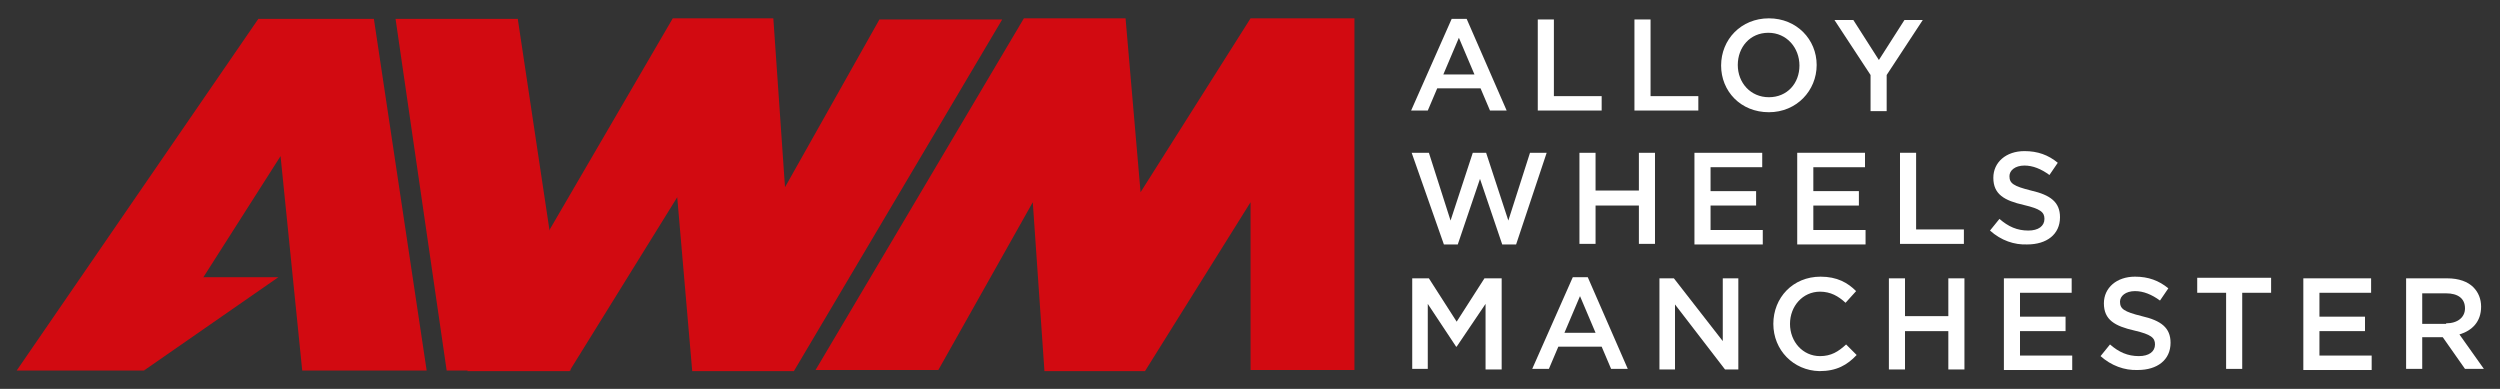
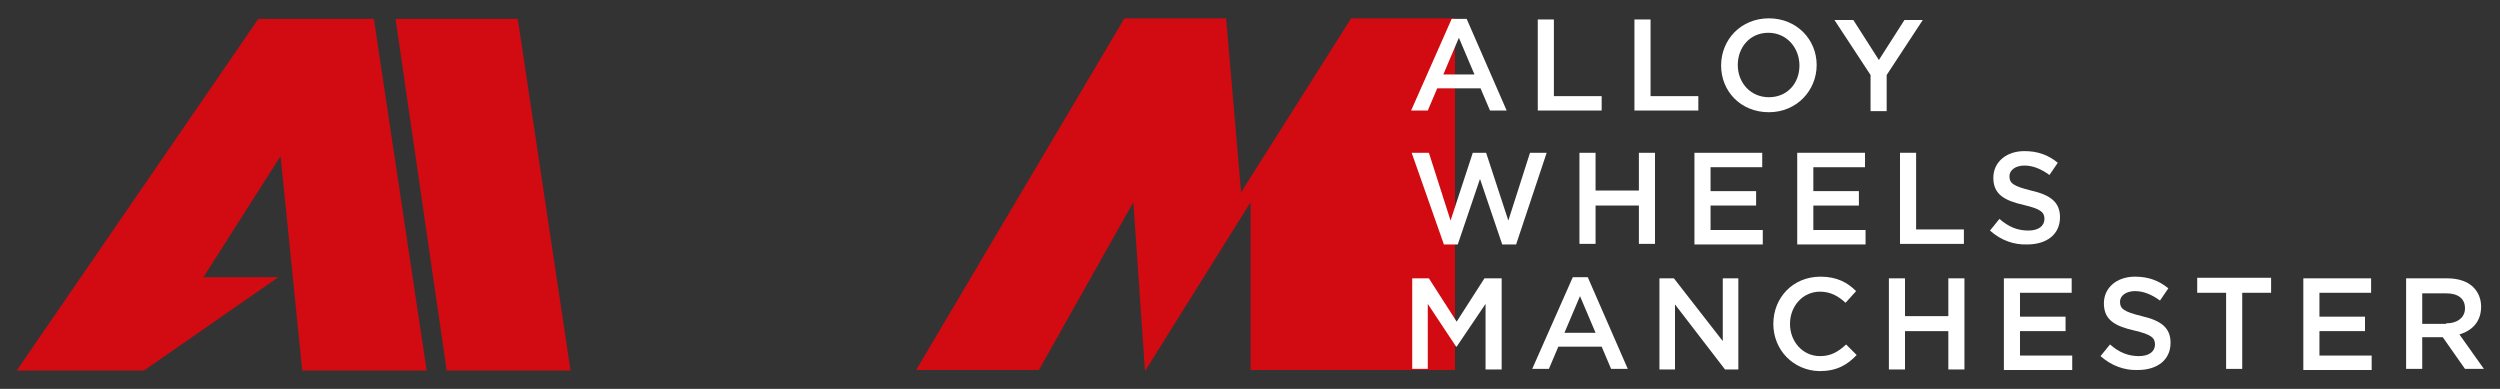
<svg xmlns="http://www.w3.org/2000/svg" version="1.1" id="Layer_1" x="0px" y="0px" viewBox="0 0 450 70" style="enable-background:new 0 0 450 70;" xml:space="preserve">
  <rect x="0" y="0" width="450" height="70" fill="#333333" stroke="none" />
  <style type="text/css">
	.st0{fill:#D20A11;}
	.st1{fill:#FFFFFF;}
</style>
  <g>
    <g>
-       <path class="st0" d="M243.8,66.6h-18.7V36.4l-19,30.4h-18.1l-2.1-30.4l-17,30.2h-22.1l37.5-63.3h18.3l2.7,31.3l19.8-31.3h18.7    V66.6z" />
+       <path class="st0" d="M243.8,66.6h-18.7V36.4l-19,30.4l-2.1-30.4l-17,30.2h-22.1l37.5-63.3h18.3l2.7,31.3l19.8-31.3h18.7    V66.6z" />
      <g>
-         <path class="st0" d="M121.1,3.3h18.1l2.1,30.4l17-30.2h22.1l-37.5,63.3h-18.3l-2.7-31.3l-19.4,31.3H84.1L121.1,3.3z" />
-       </g>
+         </g>
      <path class="st0" d="M50.5,28.1L25.9,66.7H3L46.5,3.4h20.8l9.5,63.3H54.4L50.5,28.1z" />
      <path class="st0" d="M71.2,3.4h22l9.5,63.3H80.4L71.2,3.4z" />
      <polygon class="st0" points="25.9,66.7 50.1,49.9 30.8,49.9   " />
    </g>
    <g>
      <g>
        <path class="st1" d="M261.3,3.4h2.7l7.2,16.5h-3l-1.7-4h-7.8l-1.7,4h-3L261.3,3.4z M265.4,13.4l-2.8-6.6l-2.8,6.6H265.4z" />
        <path class="st1" d="M276.8,3.5h2.9v13.8h8.6v2.6h-11.5V3.5z" />
        <path class="st1" d="M294.2,3.5h2.9v13.8h8.6v2.6h-11.5V3.5z" />
        <path class="st1" d="M309.8,11.8L309.8,11.8c0-4.7,3.6-8.5,8.6-8.5c5,0,8.6,3.8,8.6,8.4v0c0,4.6-3.6,8.5-8.6,8.5     C313.3,20.2,309.8,16.4,309.8,11.8z M323.9,11.8L323.9,11.8c0-3.2-2.3-5.9-5.6-5.9c-3.3,0-5.5,2.6-5.5,5.8v0     c0,3.2,2.3,5.8,5.6,5.8C321.7,17.5,323.9,15,323.9,11.8z" />
        <path class="st1" d="M336.7,13.5l-6.5-9.9h3.4l4.6,7.2l4.6-7.2h3.3l-6.5,9.9v6.5h-2.9V13.5z" />
      </g>
      <g>
        <path class="st1" d="M254.1,27.5h3.1l3.9,12.2l4-12.2h2.4l4,12.2l3.9-12.2h3L272.9,44h-2.5l-4-11.8l-4,11.8h-2.5L254.1,27.5z" />
        <path class="st1" d="M284.3,27.5h2.9v6.8h7.8v-6.8h2.9v16.4H295V37h-7.8v6.9h-2.9V27.5z" />
        <path class="st1" d="M305,27.5h12.2v2.6h-9.3v4.3h8.2v2.6h-8.2v4.4h9.4v2.6H305V27.5z" />
        <path class="st1" d="M323.5,27.5h12.2v2.6h-9.3v4.3h8.2v2.6h-8.2v4.4h9.4v2.6h-12.3V27.5z" />
        <path class="st1" d="M342,27.5h2.9v13.8h8.6v2.6H342V27.5z" />
        <path class="st1" d="M358.2,41.5l1.7-2.1c1.6,1.4,3.2,2.1,5.2,2.1c1.8,0,2.9-0.8,2.9-2.1v0c0-1.2-0.7-1.8-3.7-2.5     c-3.5-0.8-5.5-1.9-5.5-4.9v0c0-2.8,2.3-4.8,5.6-4.8c2.4,0,4.3,0.7,6,2.1l-1.5,2.2c-1.5-1.1-3-1.7-4.5-1.7c-1.7,0-2.7,0.9-2.7,1.9     v0c0,1.3,0.7,1.8,3.9,2.6c3.5,0.8,5.2,2.1,5.2,4.8v0c0,3.1-2.4,4.9-5.9,4.9C362.6,44.1,360.2,43.3,358.2,41.5z" />
      </g>
      <g>
        <path class="st1" d="M254.1,50.1h3.1l5,7.8l5-7.8h3.1v16.4h-2.9V54.7l-5.2,7.7h-0.1l-5.1-7.7v11.7h-2.8V50.1z" />
        <path class="st1" d="M283.1,49.9h2.7l7.2,16.5h-3l-1.7-4h-7.8l-1.7,4h-3L283.1,49.9z M287.2,59.9l-2.8-6.6l-2.8,6.6H287.2z" />
        <path class="st1" d="M298.6,50.1h2.7l8.8,11.3V50.1h2.8v16.4h-2.4l-9-11.7v11.7h-2.8V50.1z" />
        <path class="st1" d="M319.2,58.3L319.2,58.3c0-4.7,3.5-8.5,8.5-8.5c3,0,4.9,1.1,6.4,2.6l-1.9,2.1c-1.3-1.2-2.7-2-4.6-2     c-3.1,0-5.4,2.6-5.4,5.8v0c0,3.2,2.3,5.8,5.4,5.8c2,0,3.3-0.8,4.7-2.1l1.9,1.9c-1.7,1.8-3.6,2.9-6.7,2.9     C322.8,66.7,319.2,63,319.2,58.3z" />
        <path class="st1" d="M340,50.1h2.9v6.8h7.8v-6.8h2.9v16.4h-2.9v-6.9h-7.8v6.9H340V50.1z" />
        <path class="st1" d="M360.7,50.1h12.2v2.6h-9.3v4.3h8.2v2.6h-8.2v4.4h9.4v2.6h-12.3V50.1z" />
        <path class="st1" d="M378.1,64.1l1.7-2.1c1.6,1.4,3.2,2.1,5.2,2.1c1.8,0,2.9-0.8,2.9-2.1v0c0-1.2-0.7-1.8-3.7-2.5     c-3.5-0.8-5.5-1.9-5.5-4.9v0c0-2.8,2.3-4.8,5.6-4.8c2.4,0,4.3,0.7,6,2.1l-1.5,2.2c-1.5-1.1-3-1.7-4.5-1.7c-1.7,0-2.7,0.9-2.7,1.9     v0c0,1.3,0.7,1.8,3.9,2.6c3.5,0.8,5.2,2.1,5.2,4.8v0c0,3.1-2.4,4.9-5.9,4.9C382.4,66.7,380,65.8,378.1,64.1z" />
        <path class="st1" d="M400.7,52.7h-5.2v-2.7h13.3v2.7h-5.2v13.7h-2.9V52.7z" />
        <path class="st1" d="M414.6,50.1h12.2v2.6h-9.3v4.3h8.2v2.6h-8.2v4.4h9.4v2.6h-12.3V50.1z" />
        <path class="st1" d="M433.2,50.1h7.3c2.1,0,3.7,0.6,4.7,1.6c0.9,0.9,1.4,2.1,1.4,3.5v0c0,2.7-1.6,4.3-3.9,5l4.4,6.2h-3.4l-4-5.7     H436v5.7h-2.9V50.1z M440.3,58.2c2.1,0,3.4-1.1,3.4-2.7v0c0-1.8-1.3-2.7-3.4-2.7H436v5.5H440.3z" />
      </g>
    </g>
  </g>
</svg>